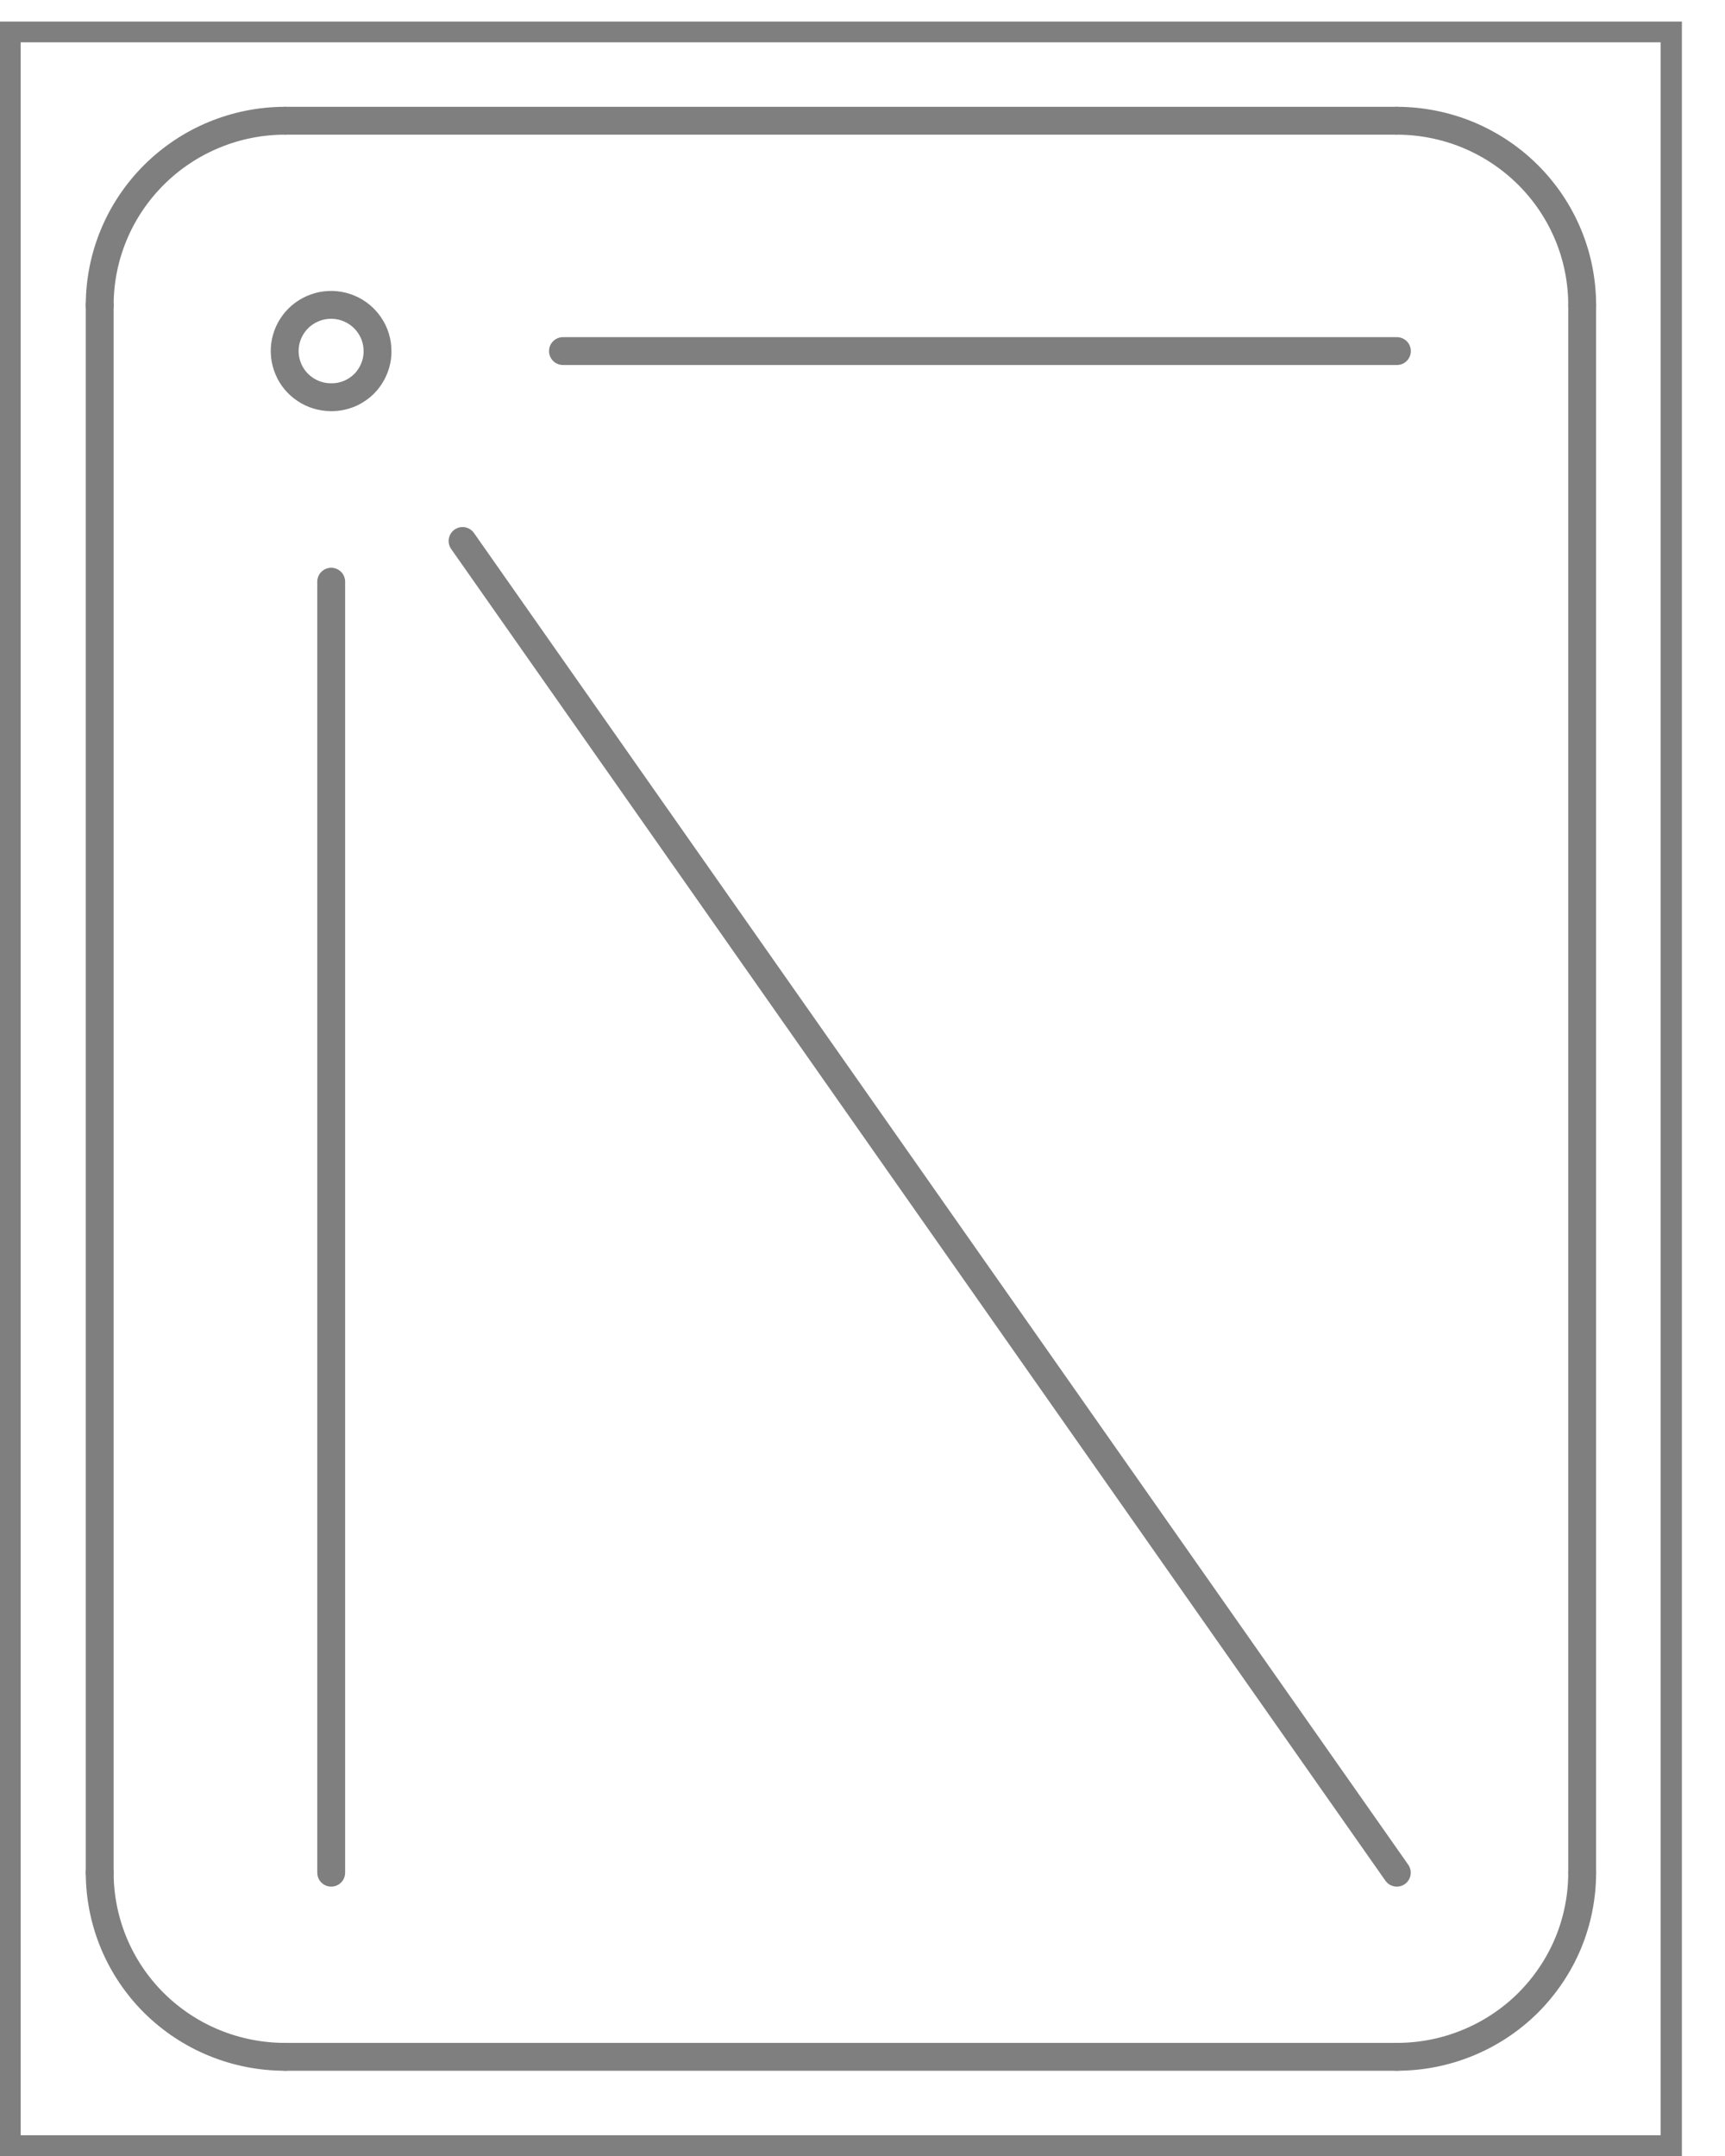
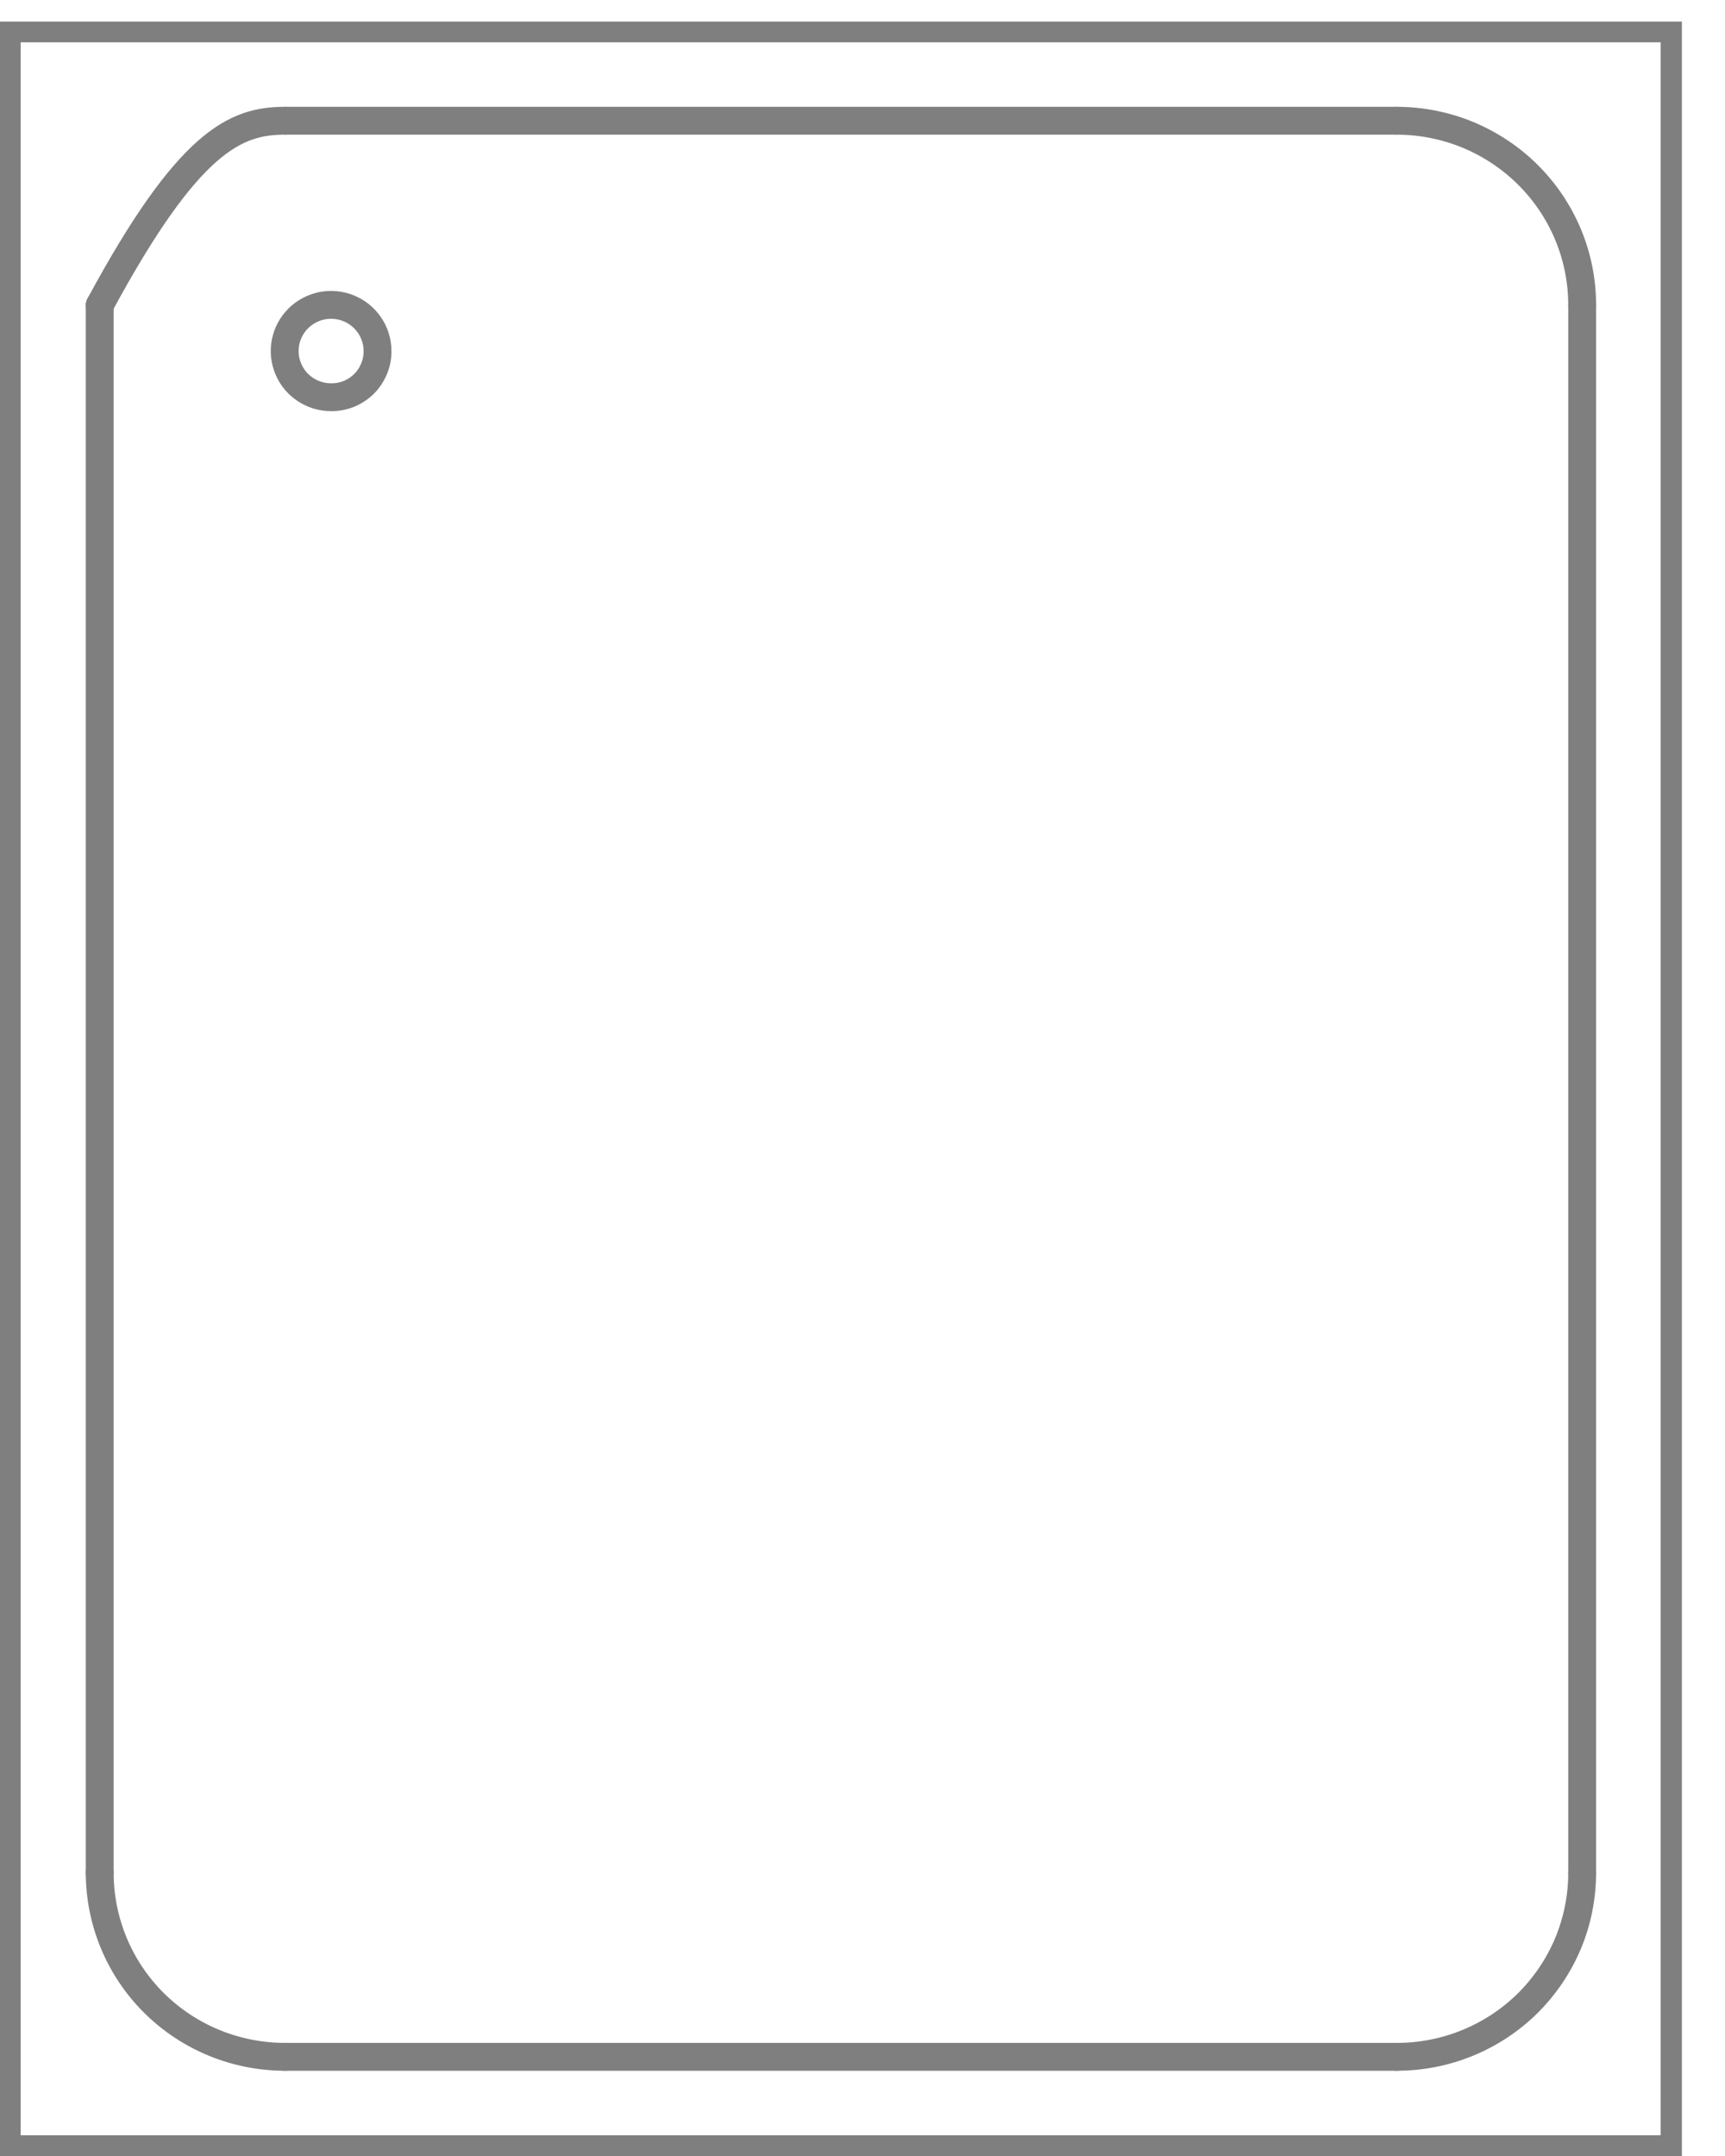
<svg xmlns="http://www.w3.org/2000/svg" width="20" height="25" viewBox="0 0 20 25" fill="none">
  <g opacity="0.5" clip-path="url(#clip0_149_32077)">
    <path d="M19.415 0.329H0.078V24.921H19.415V0.329Z" stroke="black" stroke-width="0.323" stroke-linecap="round" stroke-linejoin="round" />
    <path d="M1.156 3.539V21.715" stroke="black" stroke-width="0.323" stroke-linecap="round" stroke-linejoin="round" />
    <path d="M3.305 23.85H16.195" stroke="black" stroke-width="0.323" stroke-linecap="round" stroke-linejoin="round" />
    <path d="M18.344 21.715V3.539" stroke="black" stroke-width="0.323" stroke-linecap="round" stroke-linejoin="round" />
    <path d="M16.195 1.4H3.305" stroke="black" stroke-width="0.323" stroke-linecap="round" stroke-linejoin="round" />
-     <path d="M3.84 6.745V21.715" stroke="black" stroke-width="0.323" stroke-linecap="round" stroke-linejoin="round" />
-     <path d="M6.527 4.071H16.196" stroke="black" stroke-width="0.323" stroke-linecap="round" stroke-linejoin="round" />
-     <path d="M5.363 6.273L16.195 21.715" stroke="black" stroke-width="0.323" stroke-linecap="round" stroke-linejoin="round" />
    <path d="M3.305 23.85C3.023 23.85 2.744 23.795 2.483 23.688C2.222 23.581 1.986 23.424 1.786 23.226C1.586 23.027 1.428 22.792 1.32 22.533C1.212 22.273 1.156 21.995 1.156 21.715" stroke="black" stroke-width="0.323" stroke-linecap="round" stroke-linejoin="round" />
    <path d="M18.344 21.715C18.344 21.995 18.289 22.273 18.181 22.533C18.073 22.792 17.914 23.027 17.715 23.226C17.515 23.424 17.278 23.581 17.017 23.688C16.757 23.795 16.477 23.85 16.195 23.85" stroke="black" stroke-width="0.323" stroke-linecap="round" stroke-linejoin="round" />
    <path d="M16.195 1.4C16.477 1.4 16.757 1.456 17.018 1.563C17.278 1.671 17.515 1.828 17.715 2.027C17.914 2.225 18.073 2.461 18.181 2.721C18.289 2.98 18.344 3.258 18.344 3.539" stroke="black" stroke-width="0.323" stroke-linecap="round" stroke-linejoin="round" />
-     <path d="M1.156 3.539C1.156 2.972 1.383 2.428 1.786 2.027C2.189 1.626 2.735 1.4 3.305 1.4" stroke="black" stroke-width="0.323" stroke-linecap="round" stroke-linejoin="round" />
+     <path d="M1.156 3.539C2.189 1.626 2.735 1.4 3.305 1.4" stroke="black" stroke-width="0.323" stroke-linecap="round" stroke-linejoin="round" />
    <path d="M4.377 4.071C4.377 3.965 4.346 3.861 4.286 3.773C4.227 3.685 4.143 3.616 4.045 3.576C3.947 3.535 3.838 3.525 3.734 3.545C3.63 3.566 3.534 3.617 3.458 3.692C3.383 3.767 3.332 3.862 3.311 3.966C3.29 4.07 3.301 4.178 3.342 4.276C3.382 4.374 3.451 4.457 3.54 4.516C3.628 4.575 3.733 4.606 3.839 4.606C3.91 4.607 3.98 4.593 4.046 4.567C4.111 4.54 4.171 4.5 4.221 4.451C4.271 4.401 4.31 4.341 4.337 4.276C4.364 4.211 4.378 4.141 4.377 4.071" stroke="black" stroke-width="0.323" stroke-linecap="round" stroke-linejoin="round" />
  </g>
  <defs>
    <clipPath id="clip0_149_32077">
      <rect width="19.5" height="24.75" fill="white" transform="translate(0 0.25)" />
    </clipPath>
  </defs>
</svg>